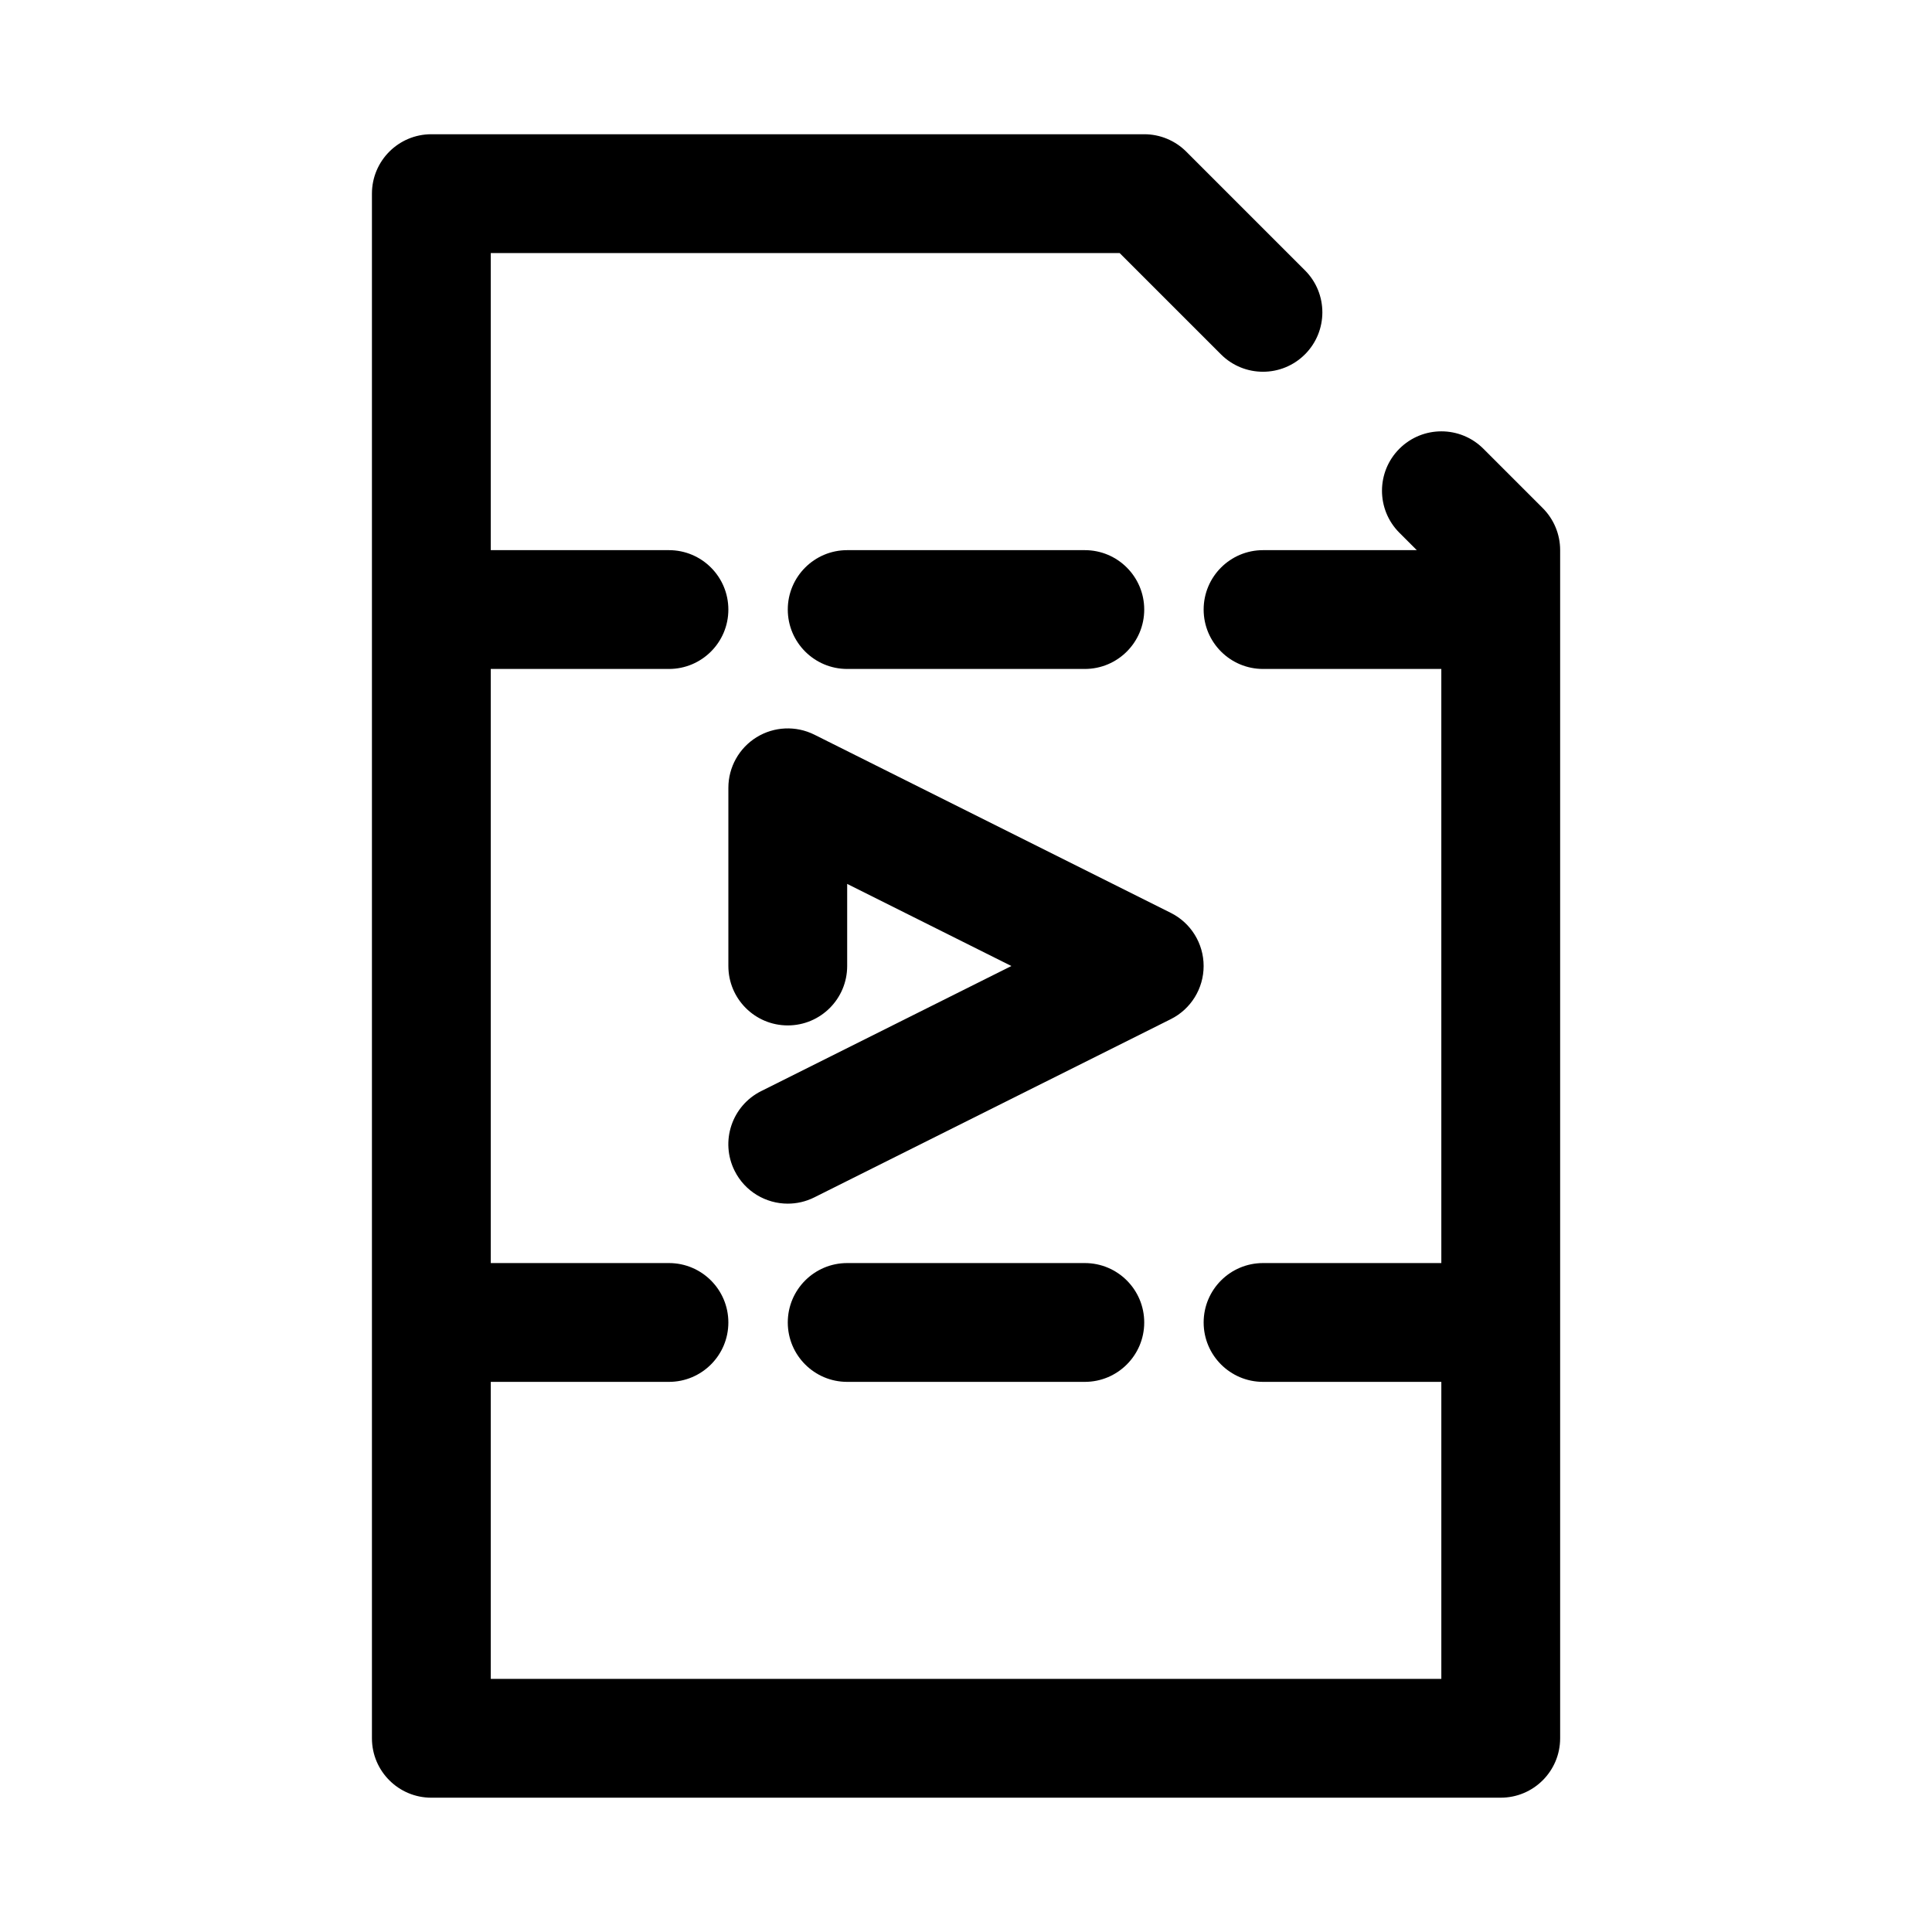
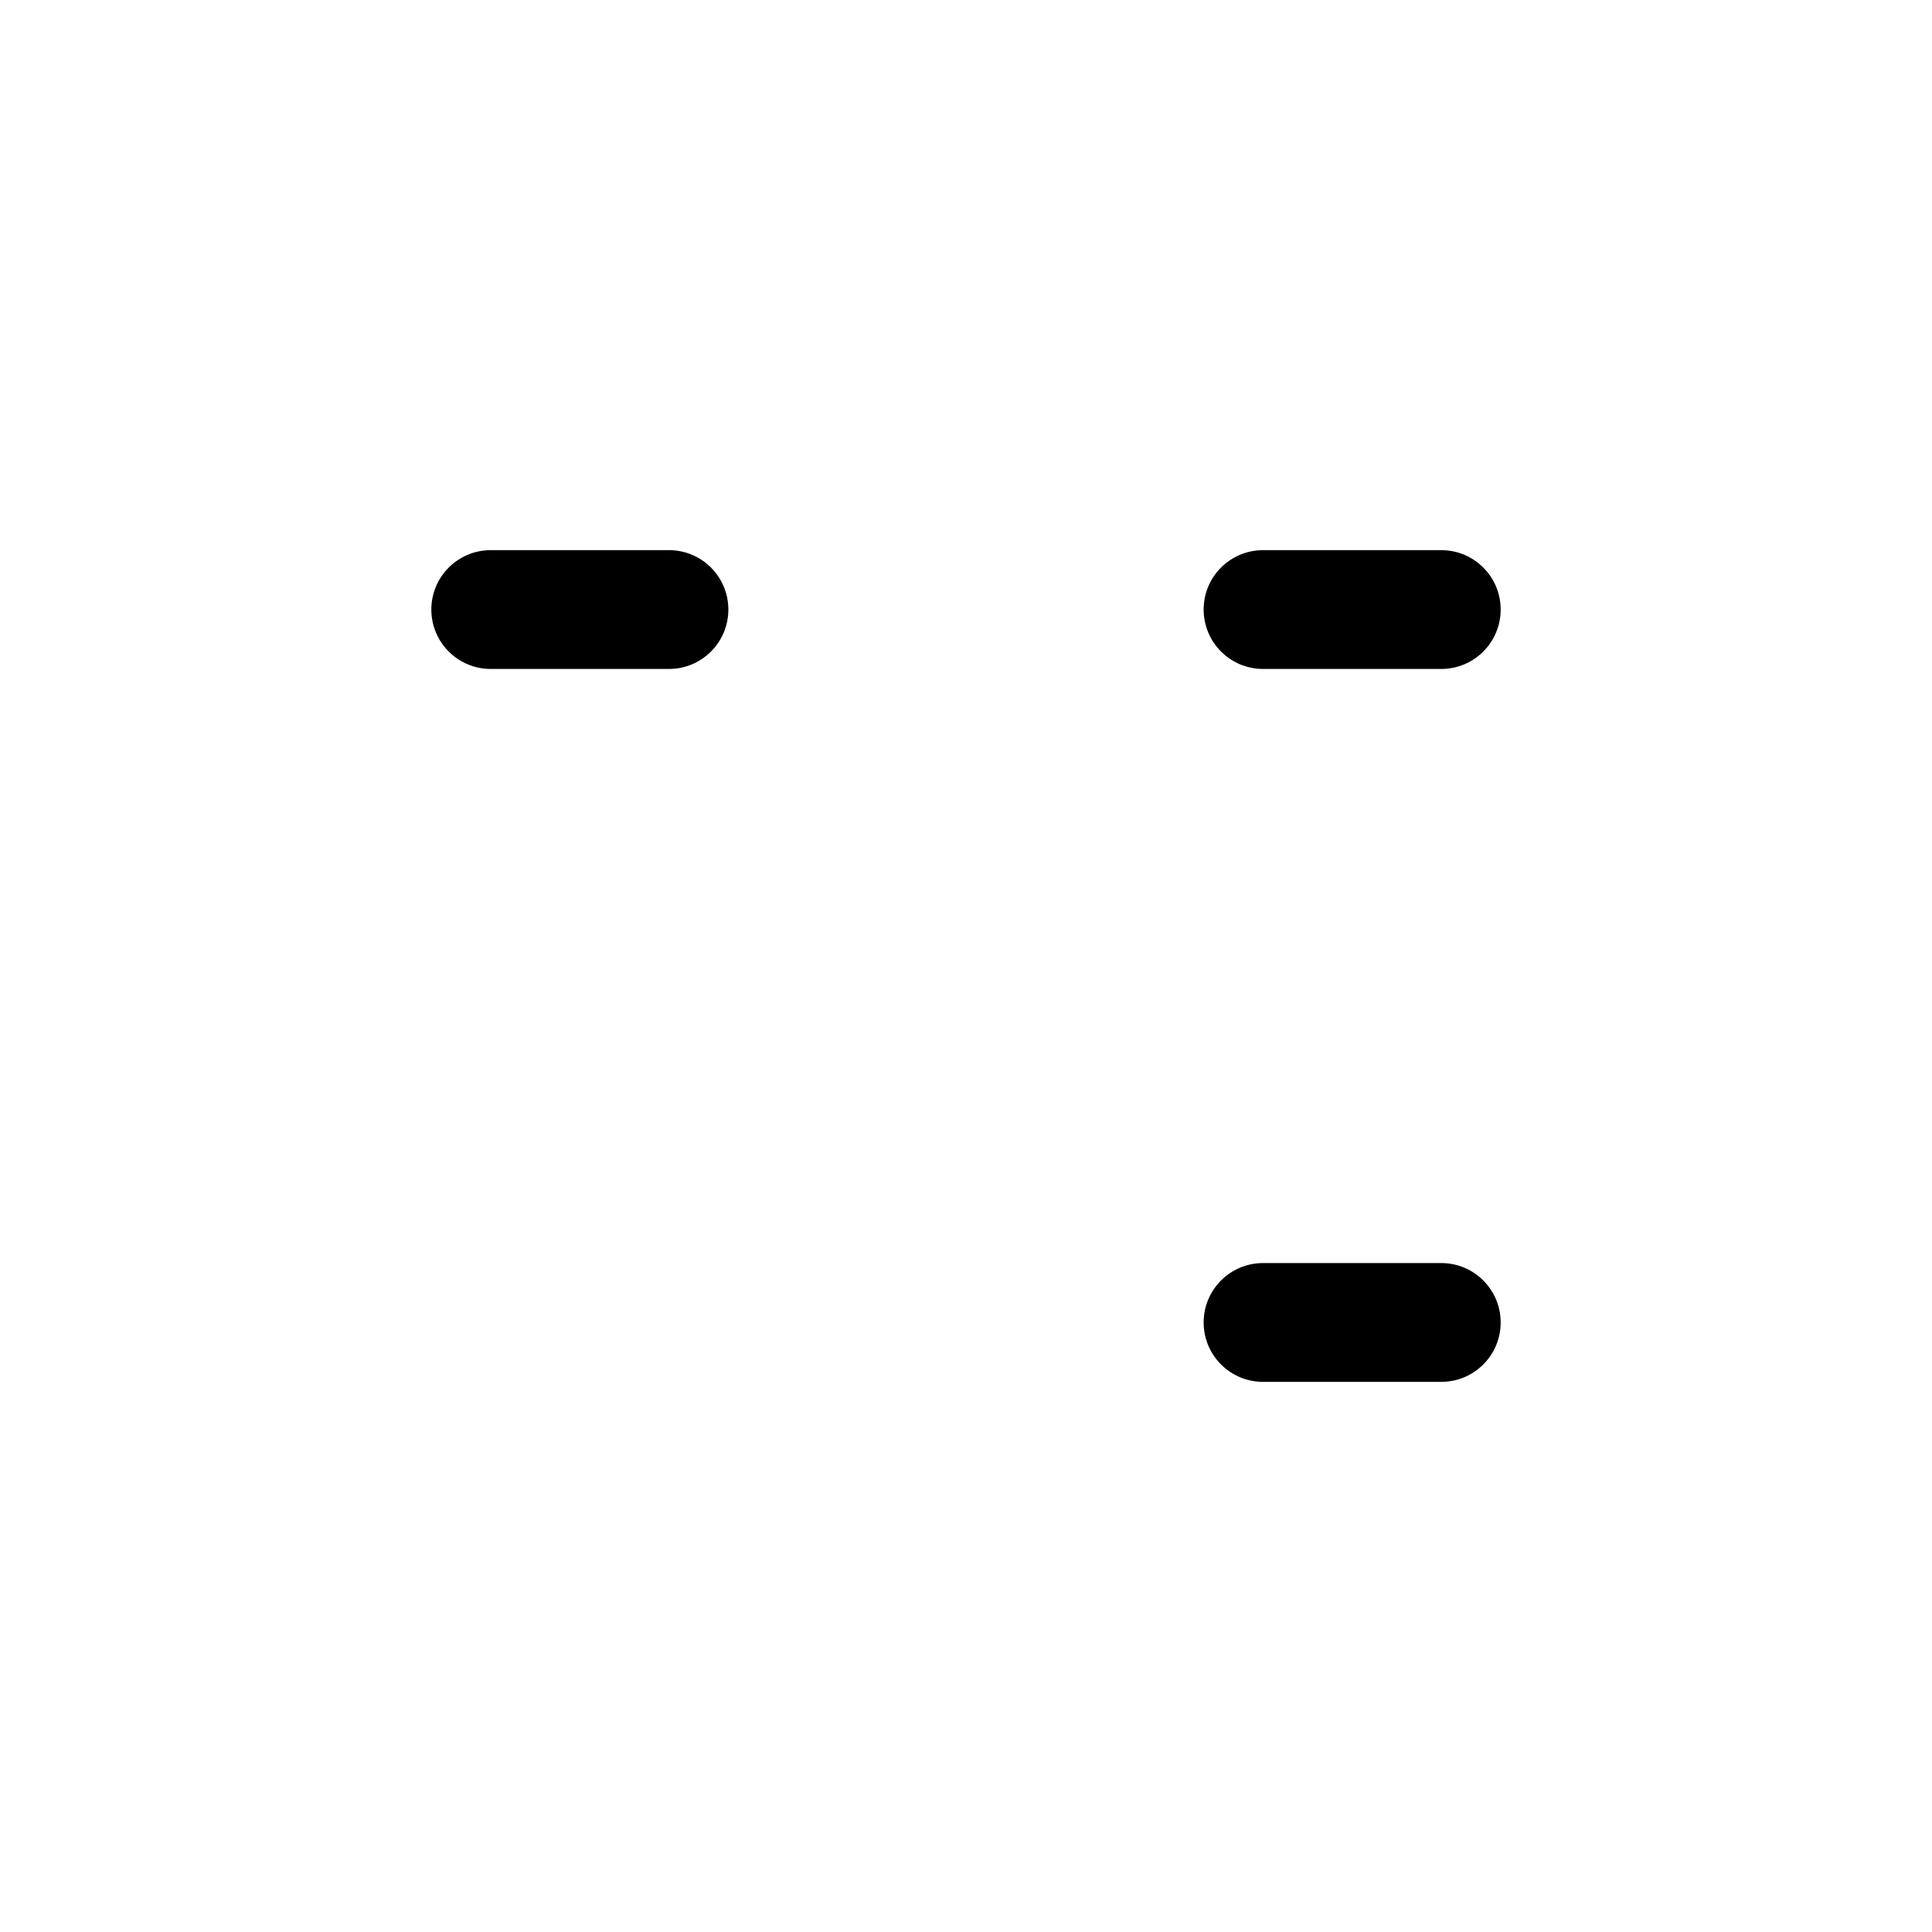
<svg xmlns="http://www.w3.org/2000/svg" fill="#000000" width="800px" height="800px" version="1.1" viewBox="144 144 512 512">
  <g>
-     <path d="m541.7 620.41h-283.39c-8.695 0-15.742-7.051-15.742-15.742v-409.35c0-8.695 7.051-15.742 15.742-15.742h188.93c4.172 0 8.18 1.66 11.133 4.613l31.457 31.457c6.148 6.148 6.148 16.113 0 22.262-6.148 6.152-16.113 6.148-22.262 0l-26.848-26.844h-166.66v377.86h251.91l-0.004-292.62-11.113-11.117c-6.148-6.148-6.148-16.113 0-22.262 6.148-6.152 16.113-6.148 22.262 0l15.727 15.727c2.953 2.953 4.613 6.961 4.613 11.133v314.88c0 8.691-7.047 15.742-15.742 15.742z" />
    <path d="m321.28 321.28h-47.23c-8.695 0-15.742-7.051-15.742-15.742 0-8.695 7.051-15.742 15.742-15.742h47.23c8.695 0 15.742 7.051 15.742 15.742 0.004 8.691-7.047 15.742-15.742 15.742z" />
-     <path d="m431.49 321.28h-62.977c-8.695 0-15.742-7.051-15.742-15.742 0-8.695 7.051-15.742 15.742-15.742h62.977c8.695 0 15.742 7.051 15.742 15.742s-7.051 15.742-15.742 15.742z" />
    <path d="m525.95 321.28h-47.23c-8.695 0-15.742-7.051-15.742-15.742 0-8.695 7.051-15.742 15.742-15.742h47.23c8.695 0 15.742 7.051 15.742 15.742 0.004 8.691-7.047 15.742-15.742 15.742z" />
-     <path d="m321.28 510.21h-47.23c-8.695 0-15.742-7.051-15.742-15.742 0-8.695 7.051-15.742 15.742-15.742h47.23c8.695 0 15.742 7.051 15.742 15.742 0.004 8.691-7.047 15.742-15.742 15.742z" />
-     <path d="m431.49 510.21h-62.977c-8.695 0-15.742-7.051-15.742-15.742 0-8.695 7.051-15.742 15.742-15.742h62.977c8.695 0 15.742 7.051 15.742 15.742s-7.051 15.742-15.742 15.742z" />
    <path d="m525.95 510.21h-47.23c-8.695 0-15.742-7.051-15.742-15.742 0-8.695 7.051-15.742 15.742-15.742h47.23c8.695 0 15.742 7.051 15.742 15.742 0.004 8.691-7.047 15.742-15.742 15.742z" />
-     <path d="m352.78 462.98c-5.781 0.008-11.34-3.184-14.098-8.703-3.891-7.777-0.738-17.234 7.043-21.125l66.305-33.148-43.52-21.758v21.758c0 8.695-7.051 15.742-15.742 15.742-8.695 0-15.742-7.051-15.742-15.742v-47.23c0-5.457 2.828-10.523 7.465-13.391 4.637-2.867 10.441-3.121 15.32-0.691l94.465 47.23c5.328 2.664 8.699 8.113 8.699 14.082 0 5.965-3.367 11.414-8.703 14.082l-94.465 47.23c-2.262 1.133-4.668 1.664-7.027 1.664z" />
  </g>
</svg>